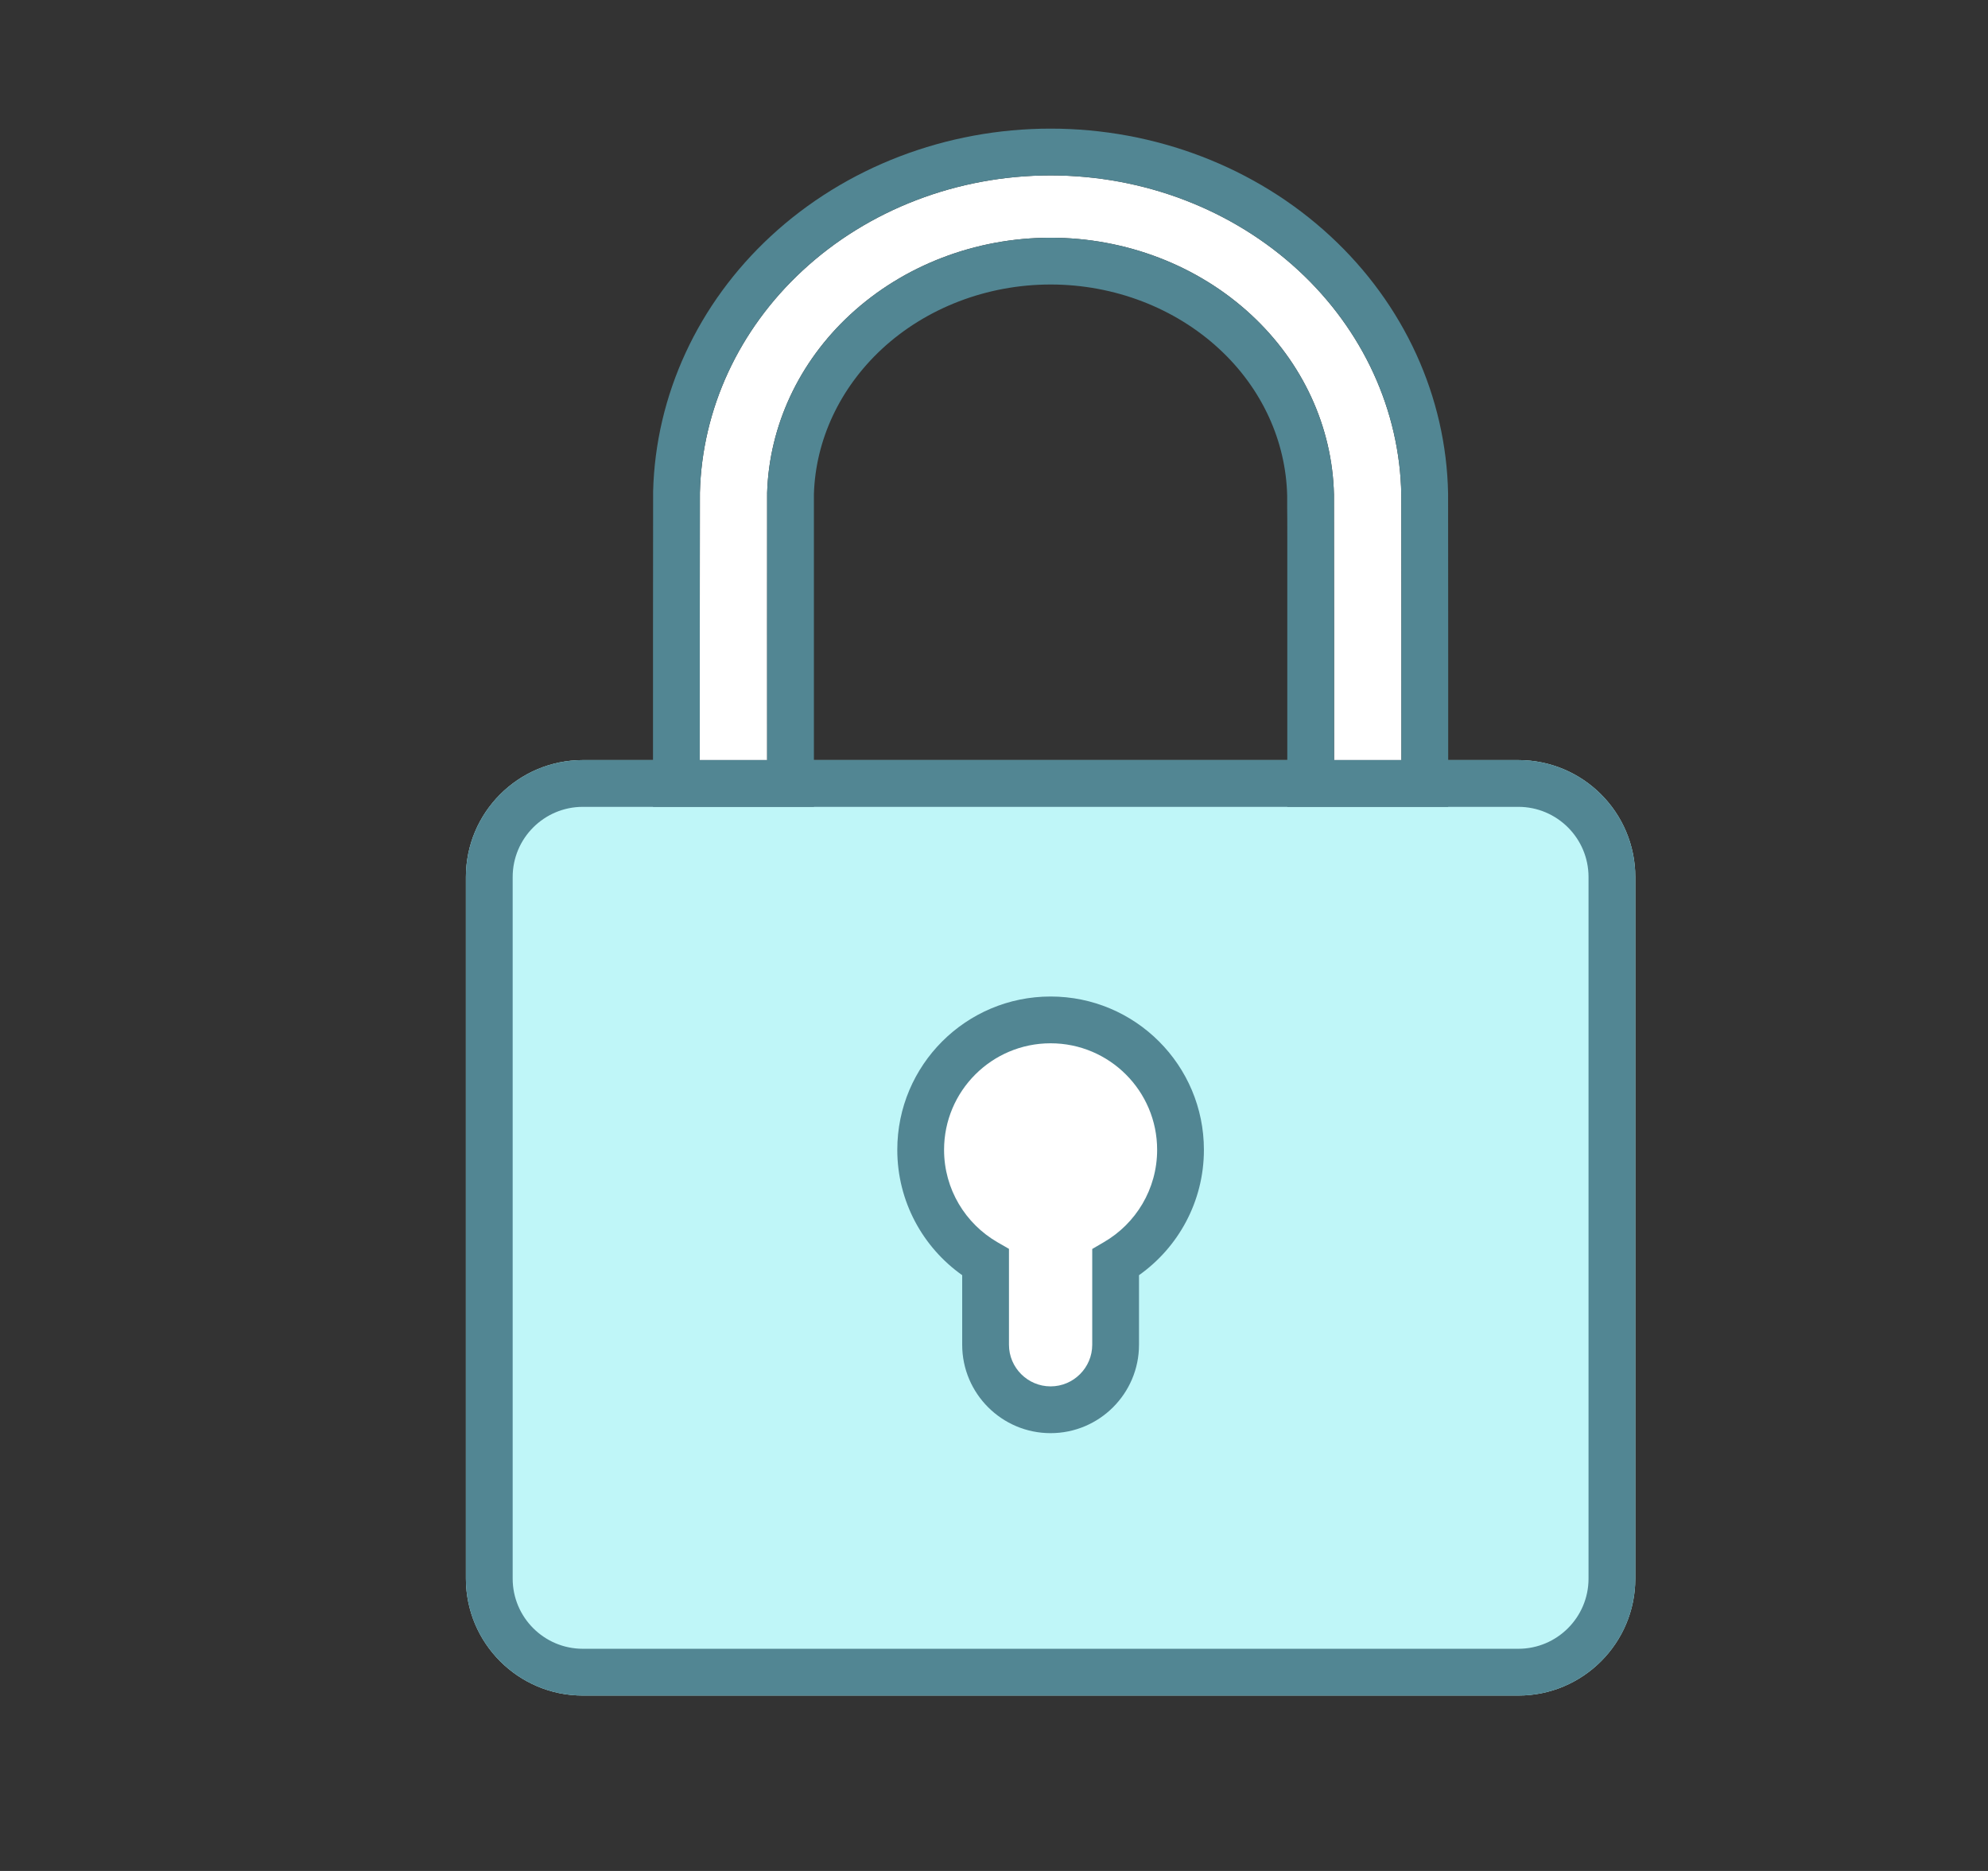
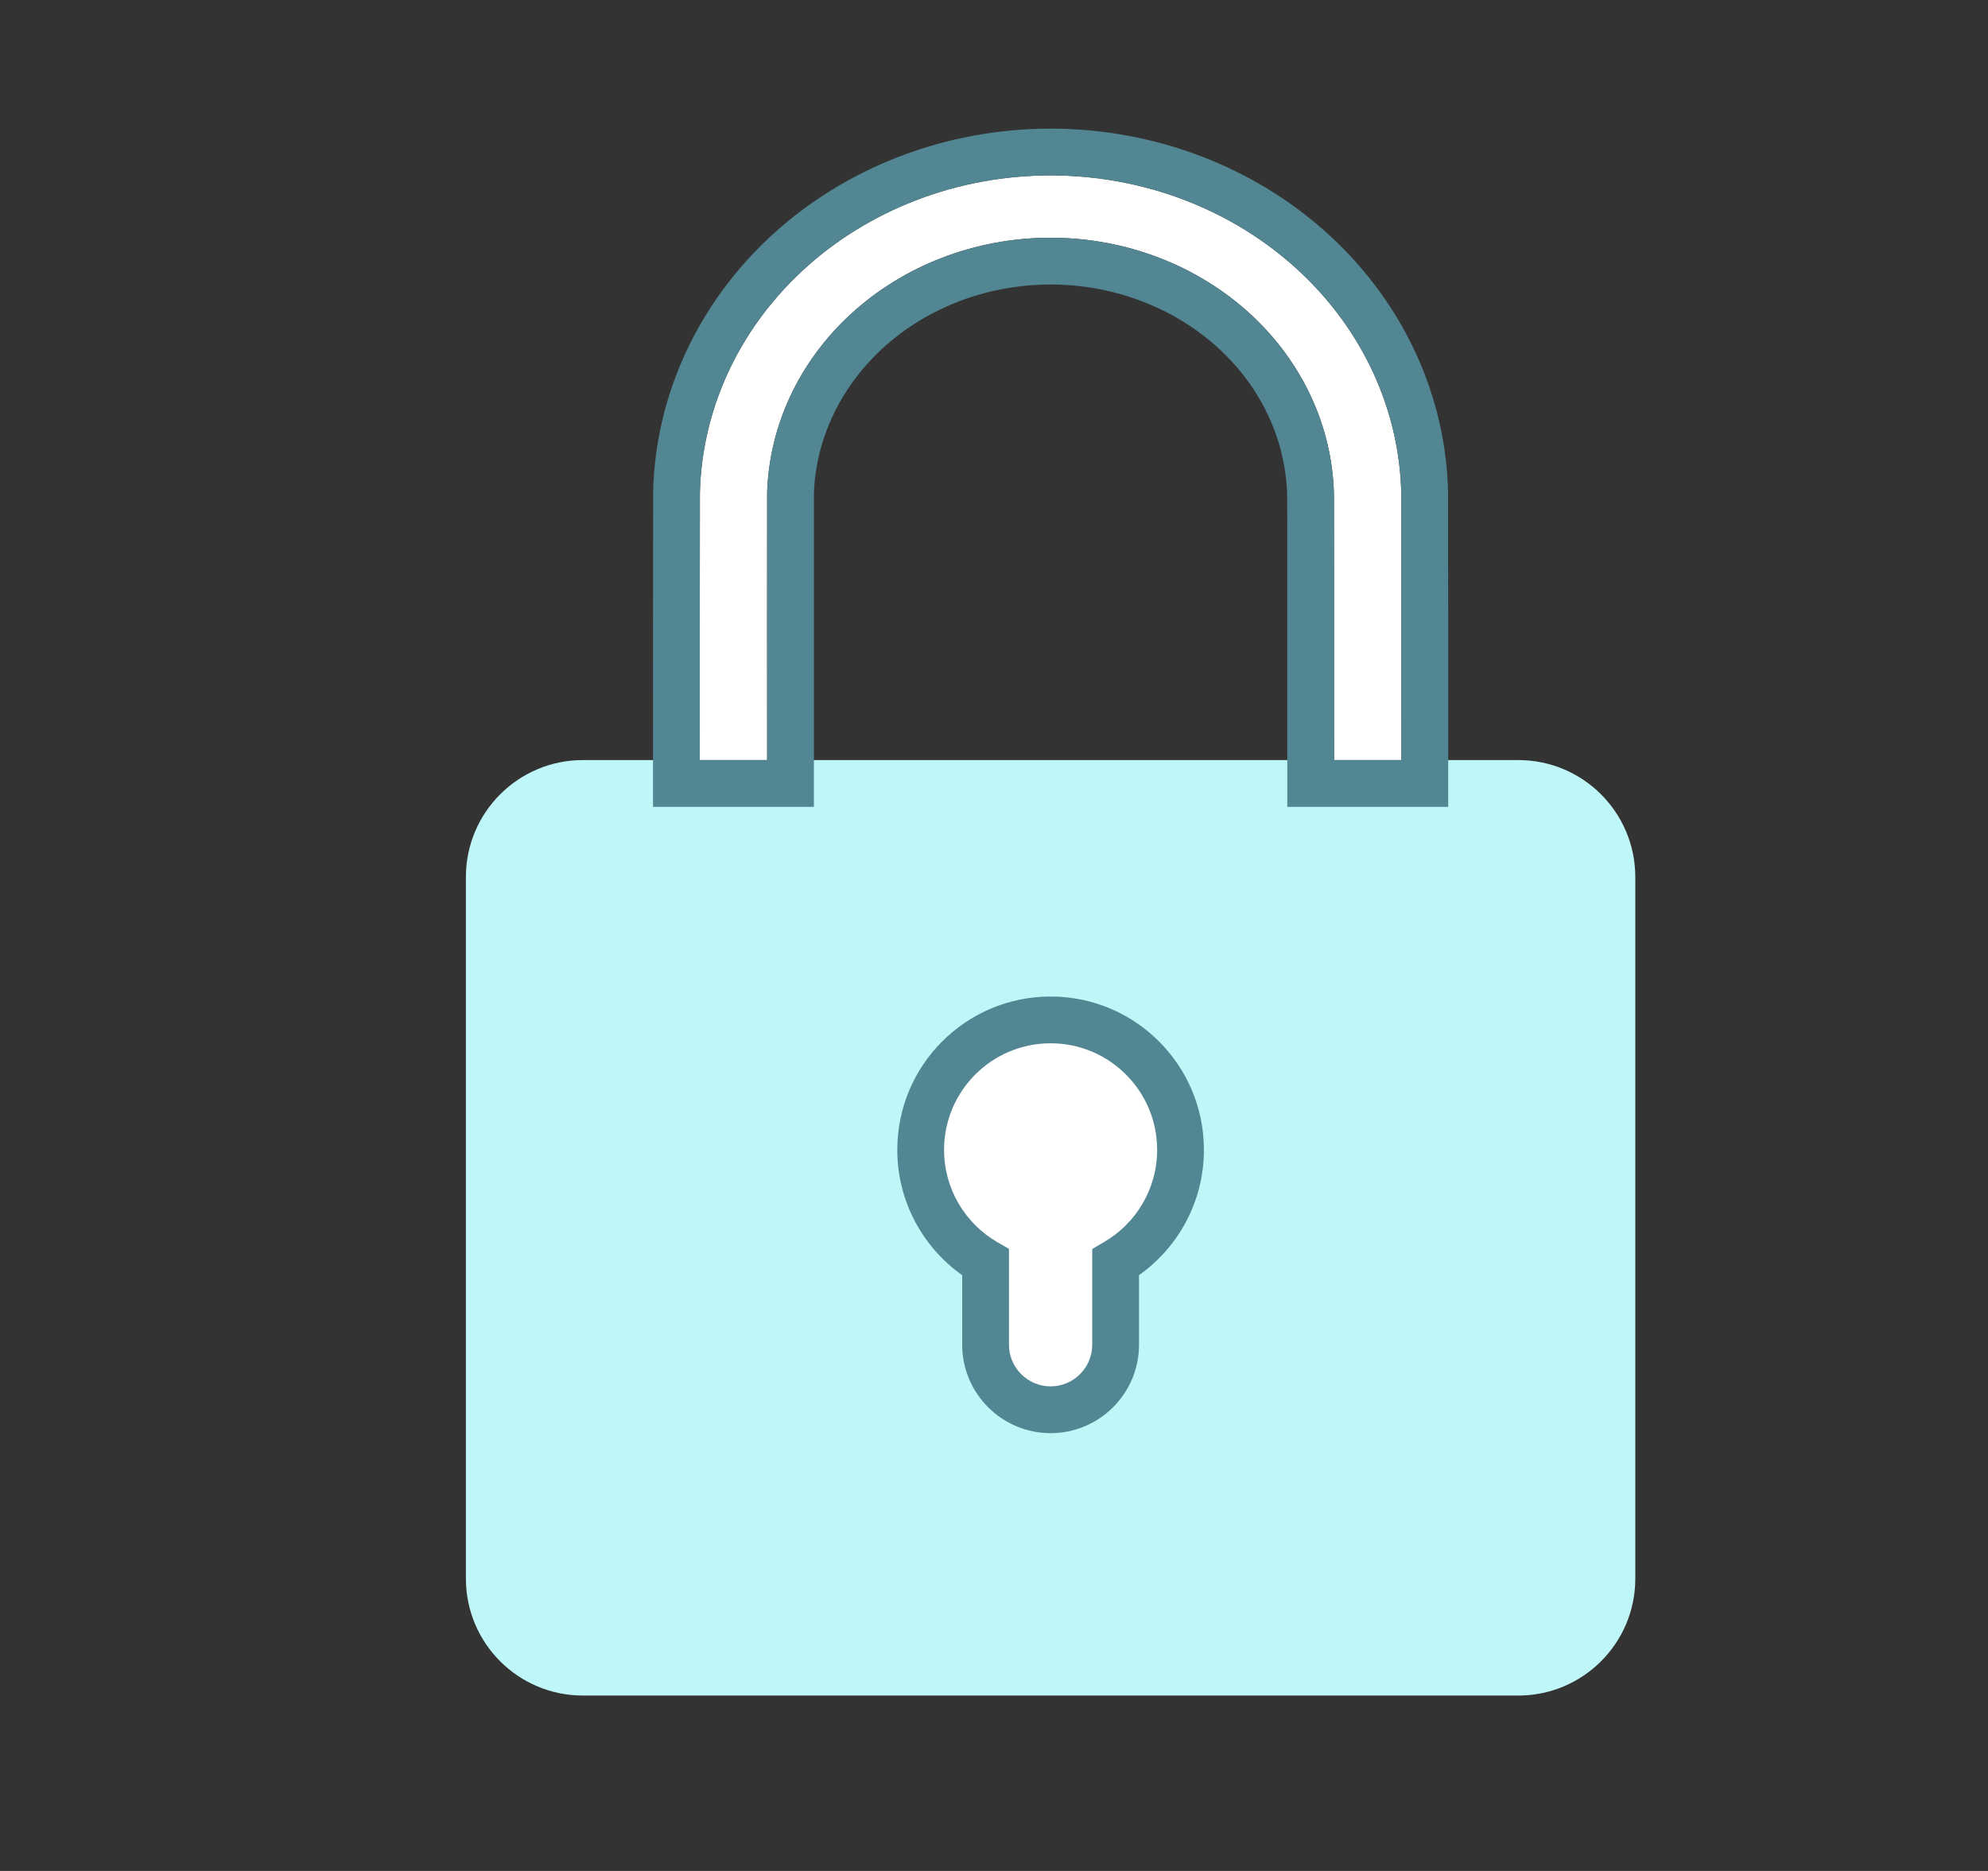
<svg xmlns="http://www.w3.org/2000/svg" width="17" height="16" viewBox="0 0 17 16" fill="none">
  <rect x="0" y="0" width="17" height="16" fill="#333333" stroke="none" />
  <path d="M3.984 7.5C3.984 6.948 4.432 6.5 4.984 6.5H12.984C13.536 6.5 13.984 6.948 13.984 7.5V13.5C13.984 14.052 13.536 14.5 12.984 14.5H4.984C4.432 14.5 3.984 14.052 3.984 13.5V7.5Z" fill="#BFF6F8" />
-   <path fill-rule="evenodd" clip-rule="evenodd" d="M12.984 6.9H4.984C4.653 6.9 4.384 7.169 4.384 7.5V13.5C4.384 13.831 4.653 14.1 4.984 14.1H12.984C13.315 14.1 13.584 13.831 13.584 13.5V7.5C13.584 7.169 13.315 6.9 12.984 6.9ZM4.984 6.5C4.432 6.5 3.984 6.948 3.984 7.5V13.5C3.984 14.052 4.432 14.5 4.984 14.5H12.984C13.536 14.5 13.984 14.052 13.984 13.5V7.5C13.984 6.948 13.536 6.5 12.984 6.5H4.984Z" fill="#528693" />
  <path fill-rule="evenodd" clip-rule="evenodd" d="M9.54 10.796C9.872 10.604 10.095 10.245 10.095 9.833C10.095 9.22 9.598 8.722 8.984 8.722C8.37 8.722 7.873 9.22 7.873 9.833C7.873 10.245 8.096 10.604 8.428 10.796V11.5C8.428 11.807 8.677 12.056 8.984 12.056C9.291 12.056 9.54 11.807 9.54 11.5V10.796Z" fill="white" />
  <path fill-rule="evenodd" clip-rule="evenodd" d="M8.984 8.922C8.481 8.922 8.073 9.33 8.073 9.833C8.073 10.17 8.256 10.465 8.529 10.623L8.628 10.68V11.5C8.628 11.696 8.788 11.856 8.984 11.856C9.18 11.856 9.34 11.696 9.34 11.5V10.681L9.439 10.623C9.712 10.465 9.895 10.17 9.895 9.833C9.895 9.33 9.487 8.922 8.984 8.922ZM7.673 9.833C7.673 9.109 8.26 8.522 8.984 8.522C9.708 8.522 10.295 9.109 10.295 9.833C10.295 10.276 10.075 10.668 9.74 10.905V11.5C9.74 11.917 9.401 12.256 8.984 12.256C8.567 12.256 8.228 11.917 8.228 11.5V10.905C7.893 10.668 7.673 10.276 7.673 9.833Z" fill="#528693" />
  <path d="M5.984 6.5C5.984 6.478 5.984 4.234 5.985 4.213C6.003 3.5 6.317 2.819 6.863 2.314C7.425 1.793 8.188 1.5 8.984 1.5C9.78 1.5 10.543 1.793 11.105 2.314C11.655 2.823 11.97 3.51 11.983 4.229C11.984 4.245 11.984 6.484 11.984 6.5L11.408 6.5C11.408 6.484 11.408 4.245 11.407 4.229C11.394 3.651 11.14 3.1 10.698 2.691C10.243 2.27 9.627 2.033 8.984 2.033C8.341 2.033 7.725 2.27 7.27 2.691C6.832 3.096 6.578 3.641 6.56 4.213C6.559 4.234 6.56 6.478 6.56 6.5L5.984 6.5Z" fill="white" />
  <path fill-rule="evenodd" clip-rule="evenodd" d="M5.584 6.9L5.584 6.5C5.584 6.485 5.584 4.231 5.585 4.203C5.606 3.377 5.969 2.596 6.591 2.02C7.23 1.428 8.092 1.1 8.984 1.1C9.876 1.1 10.738 1.428 11.377 2.02C12.004 2.6 12.368 3.389 12.383 4.221C12.384 4.243 12.384 6.489 12.384 6.5L12.384 6.9L11.008 6.9L11.008 4.589C11.008 4.483 11.008 4.397 11.007 4.337C11.007 4.273 11.007 4.237 11.007 4.238C10.996 3.774 10.793 3.323 10.426 2.984C10.049 2.635 9.53 2.433 8.984 2.433C8.438 2.433 7.919 2.635 7.542 2.984C7.179 3.321 6.974 3.766 6.96 4.225C6.96 4.224 6.96 4.259 6.96 4.324C6.96 4.384 6.96 4.47 6.96 4.576L6.96 6.9L5.584 6.9ZM11.408 6.5C11.408 6.484 11.408 4.245 11.407 4.229C11.394 3.651 11.14 3.1 10.698 2.691C10.243 2.27 9.627 2.033 8.984 2.033C8.341 2.033 7.725 2.27 7.27 2.691C6.832 3.096 6.578 3.641 6.56 4.213C6.56 4.229 6.56 5.448 6.56 6.1C6.56 6.258 6.56 6.383 6.56 6.449L6.56 6.5L5.984 6.5C5.984 6.494 5.984 6.334 5.984 6.1C5.984 5.448 5.984 4.229 5.985 4.213C6.003 3.5 6.317 2.819 6.863 2.314C7.425 1.793 8.188 1.5 8.984 1.5C9.78 1.5 10.543 1.793 11.105 2.314C11.655 2.823 11.97 3.51 11.983 4.229C11.984 4.241 11.984 5.451 11.984 6.1C11.984 6.335 11.984 6.496 11.984 6.5L11.408 6.5Z" fill="#528693" />
</svg>